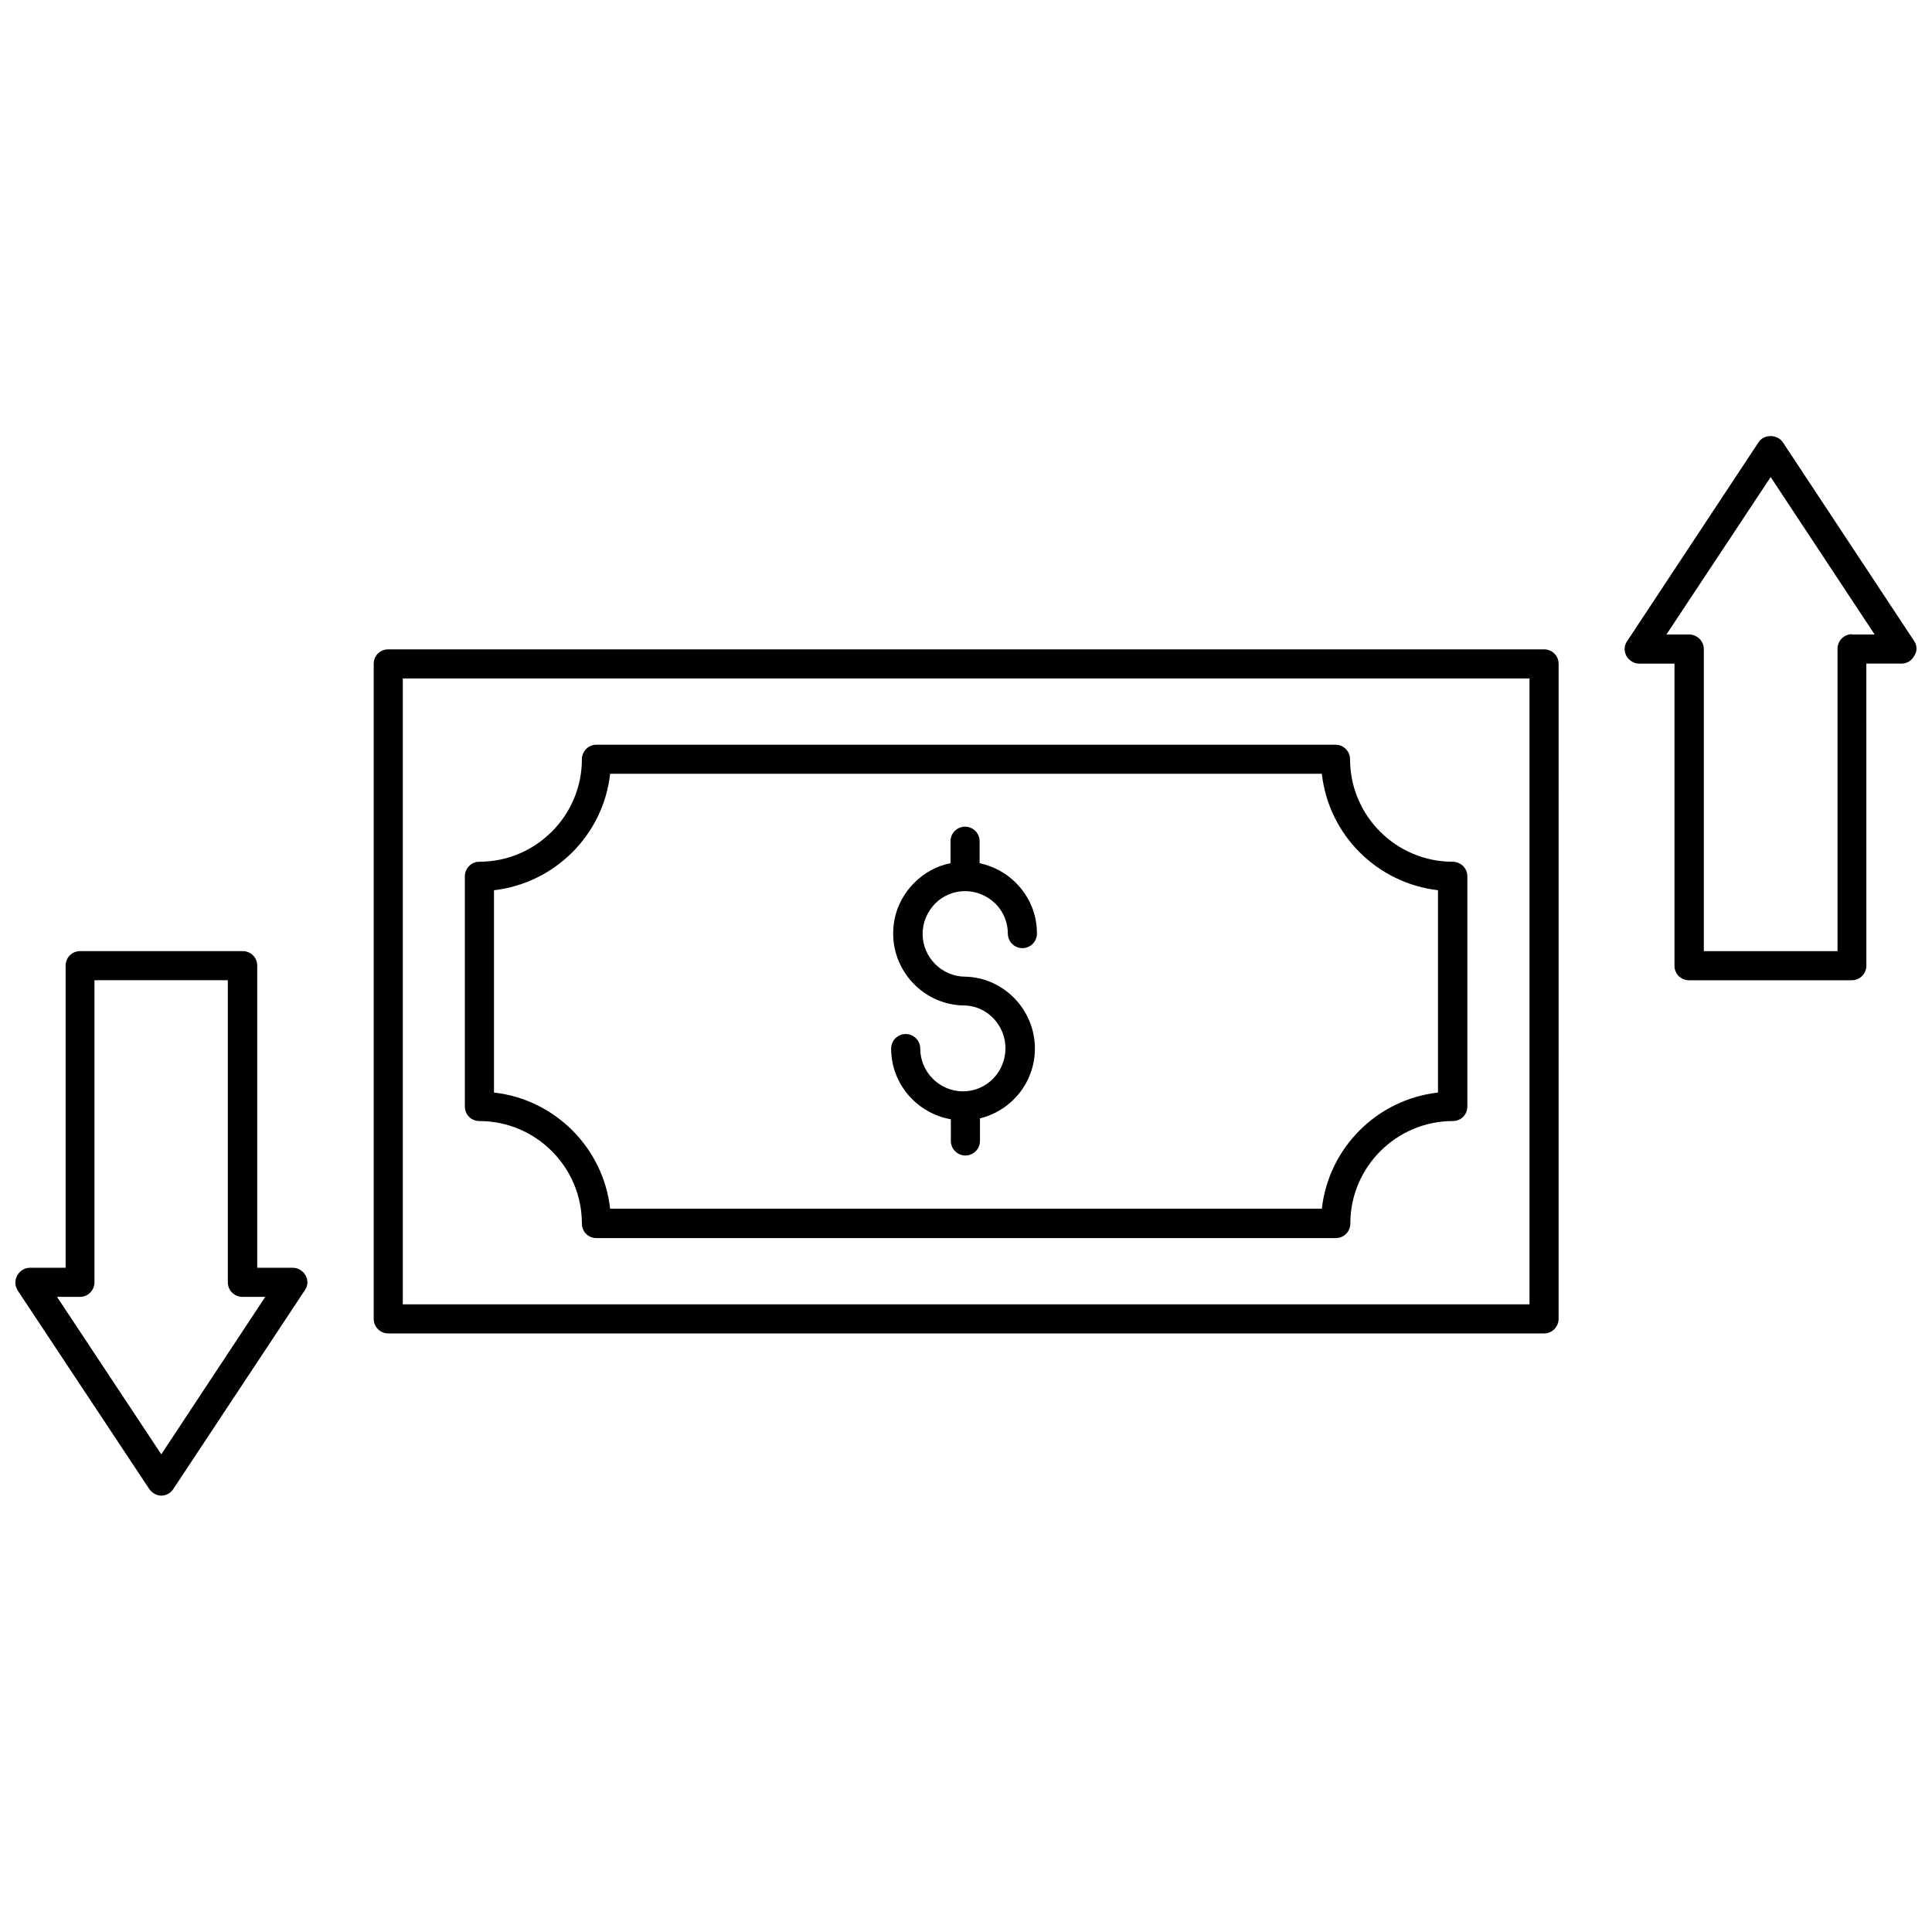
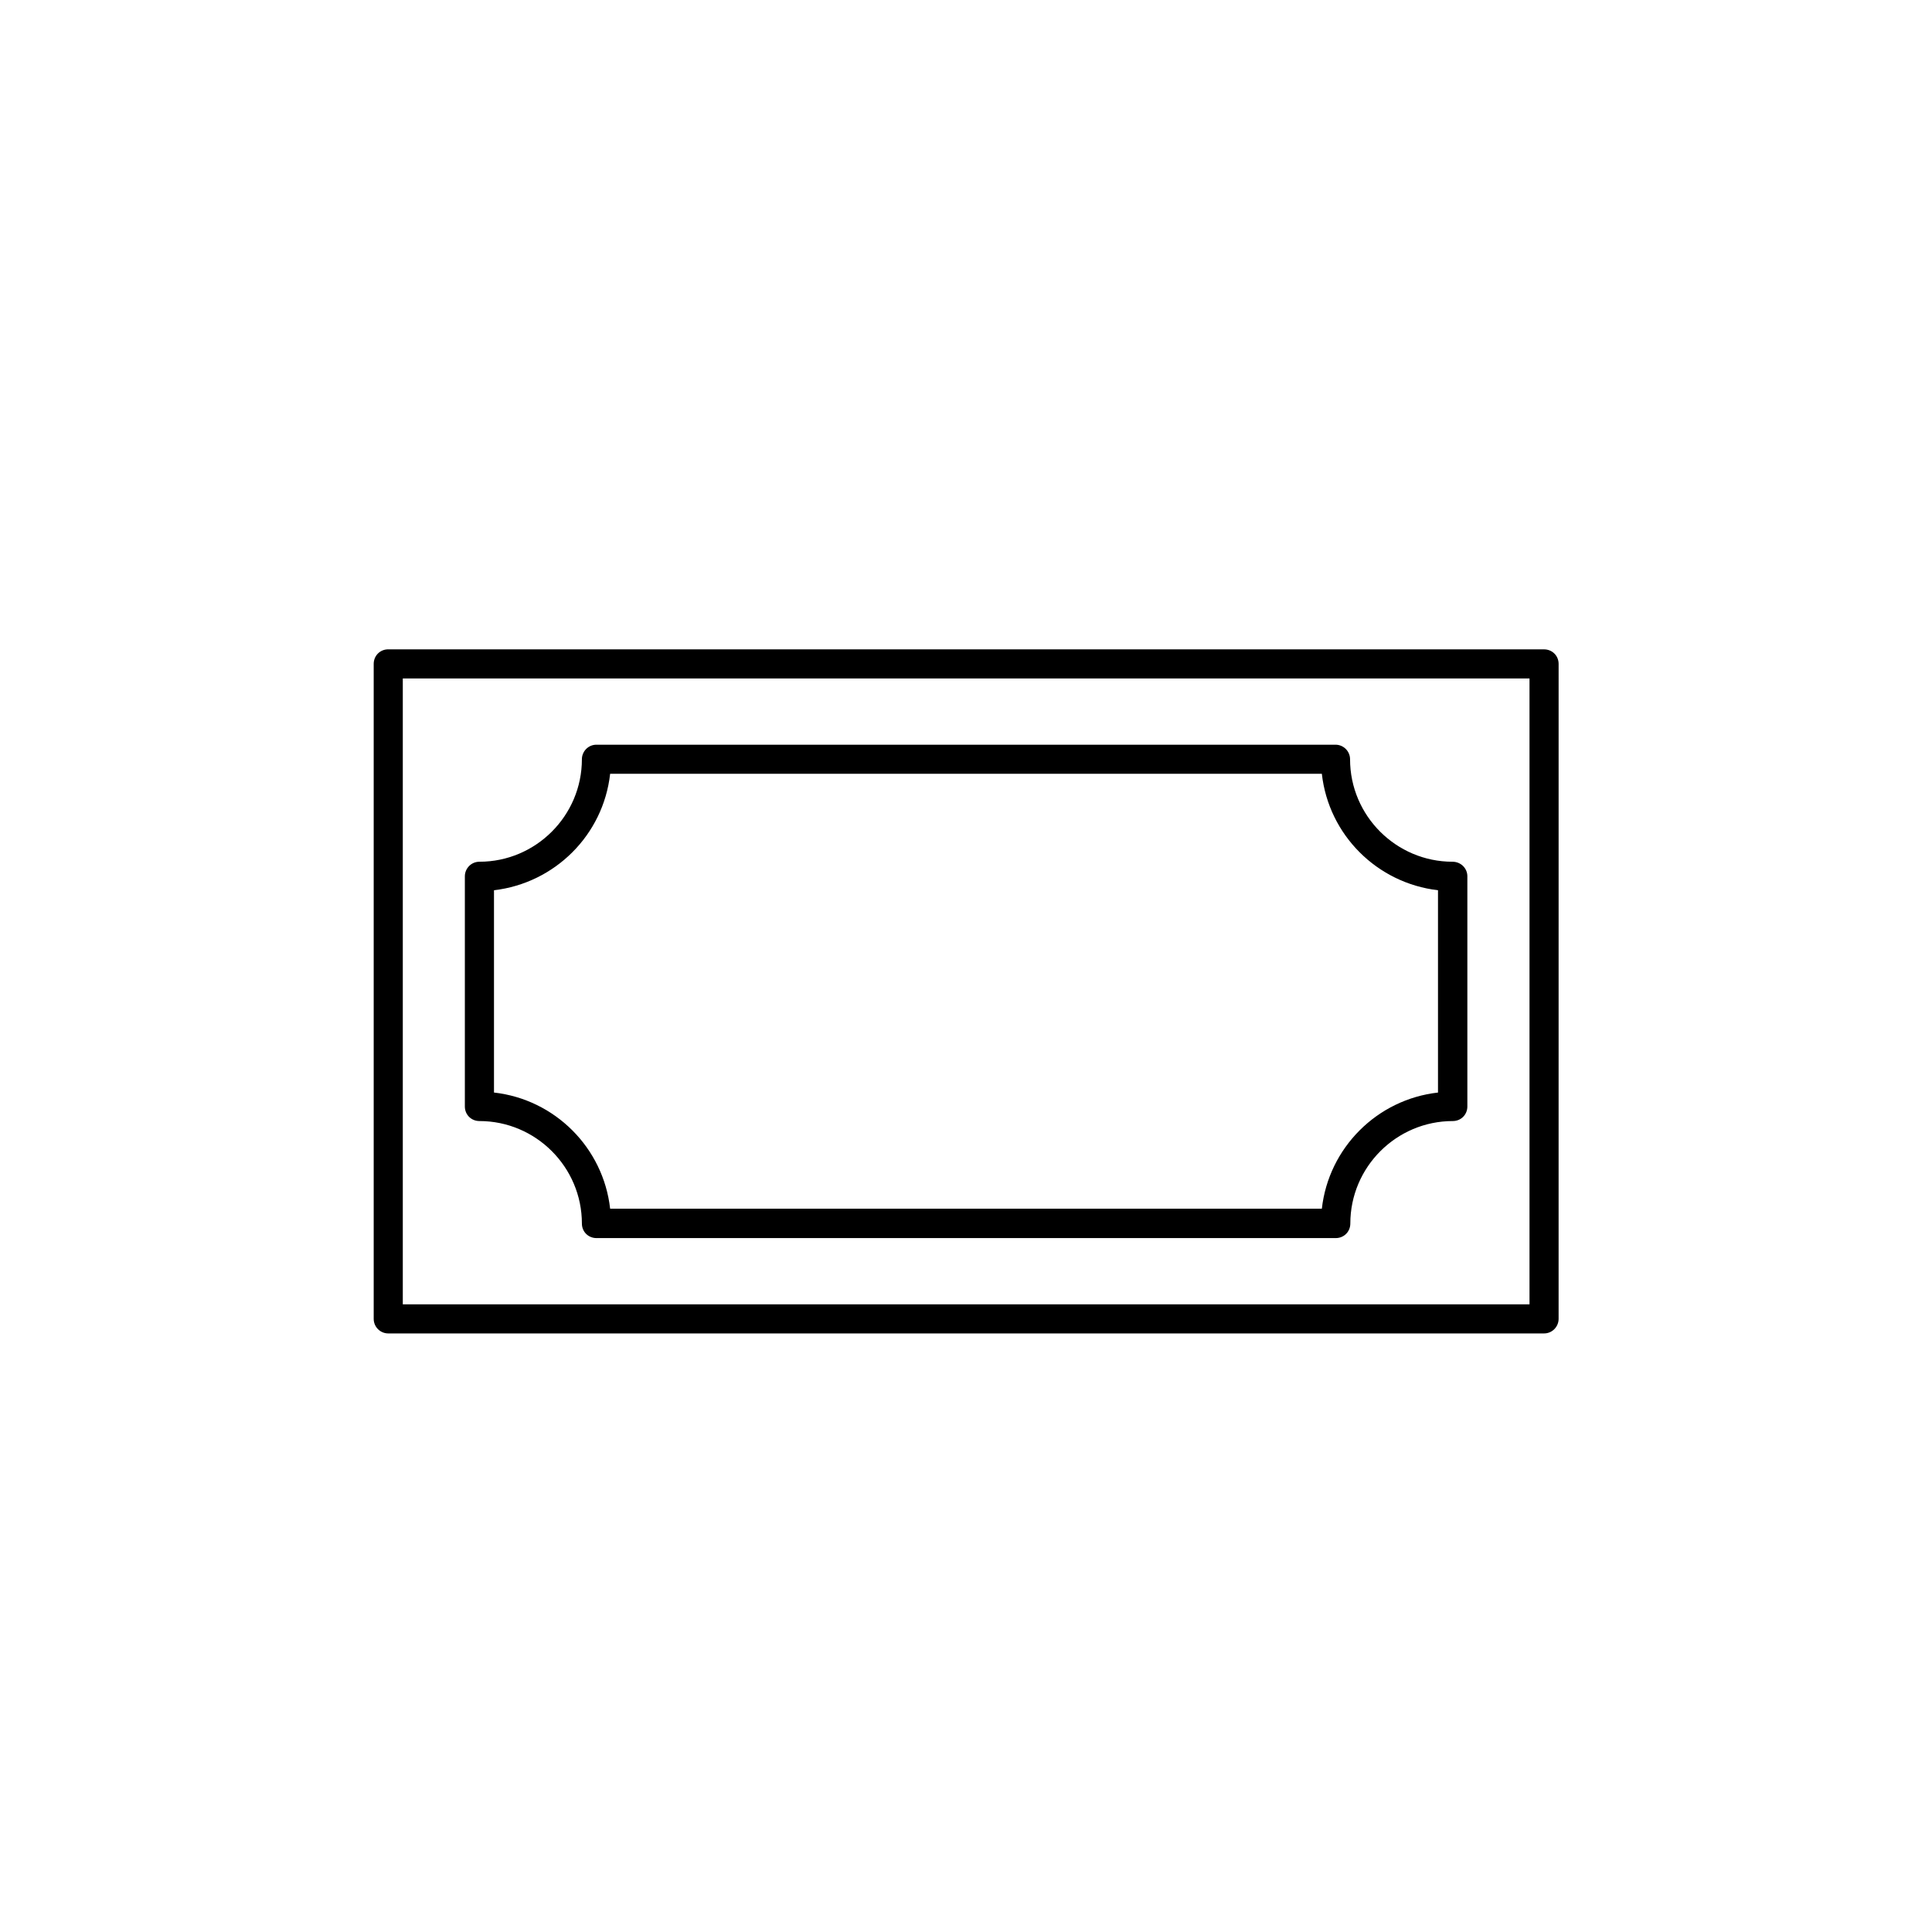
<svg xmlns="http://www.w3.org/2000/svg" width="800px" height="800px" version="1.1" viewBox="144 144 512 512">
  <defs>
    <clipPath id="b">
      <path d="m574 259h77.902v145h-77.902z" />
    </clipPath>
    <clipPath id="a">
-       <path d="m148.09 396h77.906v145h-77.906z" />
-     </clipPath>
+       </clipPath>
  </defs>
  <path d="m528.94 372.37c-14.957 0-27.16-12.203-27.16-27.16 0-2.125-1.73-3.856-3.856-3.856h-195.86c-2.203 0-3.856 1.812-3.856 3.856 0 14.957-12.203 27.16-27.16 27.16-2.203 0-3.856 1.812-3.856 3.856v61.008c0 2.203 1.73 3.856 3.856 3.856 14.957 0 27.16 12.203 27.16 27.16 0 2.203 1.73 3.856 3.856 3.856h195.93c2.203 0 3.856-1.73 3.856-3.856 0-14.957 12.203-27.16 27.16-27.16 2.203 0 3.856-1.73 3.856-3.856v-61.008c0.004-2.125-1.73-3.856-3.934-3.856zm-3.856 61.168c-16.137 1.812-28.969 14.641-30.781 30.781l-188.61-0.004c-1.812-16.137-14.641-28.969-30.781-30.781v-53.609c16.137-1.891 28.969-14.641 30.781-30.859h188.61c1.812 16.215 14.641 28.969 30.781 30.859z" />
  <path d="m553.19 316.08h-306.3c-2.203 0-3.856 1.73-3.856 3.856v173.58c0 2.125 1.73 3.856 3.856 3.856h306.3c2.203 0 3.856-1.812 3.856-3.856l0.004-173.57c0-2.207-1.734-3.859-3.859-3.859zm-3.934 173.58h-298.51v-165.86h298.59v165.86z" />
-   <path d="m399.21 433.22c-6.219 0-11.336-5.117-11.336-11.336 0-2.125-1.73-3.856-3.856-3.856s-3.856 1.73-3.856 3.856c0 9.367 6.848 17.16 15.824 18.734v5.746c0 2.125 1.73 3.856 3.856 3.856s3.856-1.73 3.856-3.856v-5.984c8.344-2.047 14.562-9.523 14.562-18.5 0-10.312-8.266-18.812-18.422-19.051-6.219 0-11.336-5.117-11.336-11.336 0-2.992 1.18-5.824 3.305-8.031 2.125-2.125 4.961-3.305 7.949-3.305 2.992 0 5.824 1.18 8.031 3.305 2.125 2.125 3.305 4.961 3.305 7.949 0 2.125 1.73 3.856 3.856 3.856s3.856-1.73 3.856-3.856c0-5.117-1.969-9.84-5.59-13.461-2.676-2.676-5.984-4.41-9.605-5.195v-5.824c0-2.125-1.73-3.856-3.856-3.856s-3.856 1.73-3.856 3.856v5.824c-3.621 0.707-6.926 2.519-9.605 5.195-3.621 3.621-5.59 8.344-5.59 13.461 0 10.469 8.582 19.051 18.973 19.051 5.902 0.156 10.785 5.195 10.785 11.336 0.008 6.305-5.031 11.422-11.25 11.422z" />
  <g clip-path="url(#b)">
-     <path d="m651.27 313.88-34.793-52.664c-1.496-2.203-5.039-2.203-6.453 0l-34.793 52.664c-0.867 1.18-0.867 2.676-0.234 3.938 0.707 1.258 2.047 2.047 3.387 2.047h9.367v80.059c0 2.203 1.73 3.856 3.856 3.856h43.141c2.125 0 3.856-1.73 3.856-3.856l-0.008-80.062h9.289c1.496 0 2.754-0.789 3.387-2.047 0.867-1.18 0.789-2.754 0-3.934zm-16.453-1.812c-2.203 0-3.856 1.812-3.856 3.856v80.141h-35.426v-80.059c0-2.125-1.812-3.856-3.856-3.856h-6.062l27.629-41.723 2.914 4.41 24.641 37.312h-5.984z" />
-   </g>
+     </g>
  <g clip-path="url(#a)">
-     <path d="m225 482.02c-0.707-1.258-2.047-2.047-3.387-2.047h-9.445v-80.059c0-2.203-1.73-3.856-3.856-3.856h-43.062c-2.203 0-3.856 1.73-3.856 3.856v80.059h-9.449c-1.418 0-2.676 0.789-3.387 2.047-0.707 1.34-0.629 2.754 0.156 4.016l34.801 52.508c0.789 1.102 1.969 1.812 3.227 1.812 1.34 0 2.519-0.707 3.227-1.812l34.793-52.586c0.867-1.18 0.945-2.676 0.238-3.938zm-38.258 47.391-27.629-41.723h6.062c2.125 0 3.856-1.73 3.856-3.856v-80.059h35.344v80.059c0 2.203 1.812 3.856 3.856 3.856h6.062z" />
-   </g>
+     </g>
</svg>